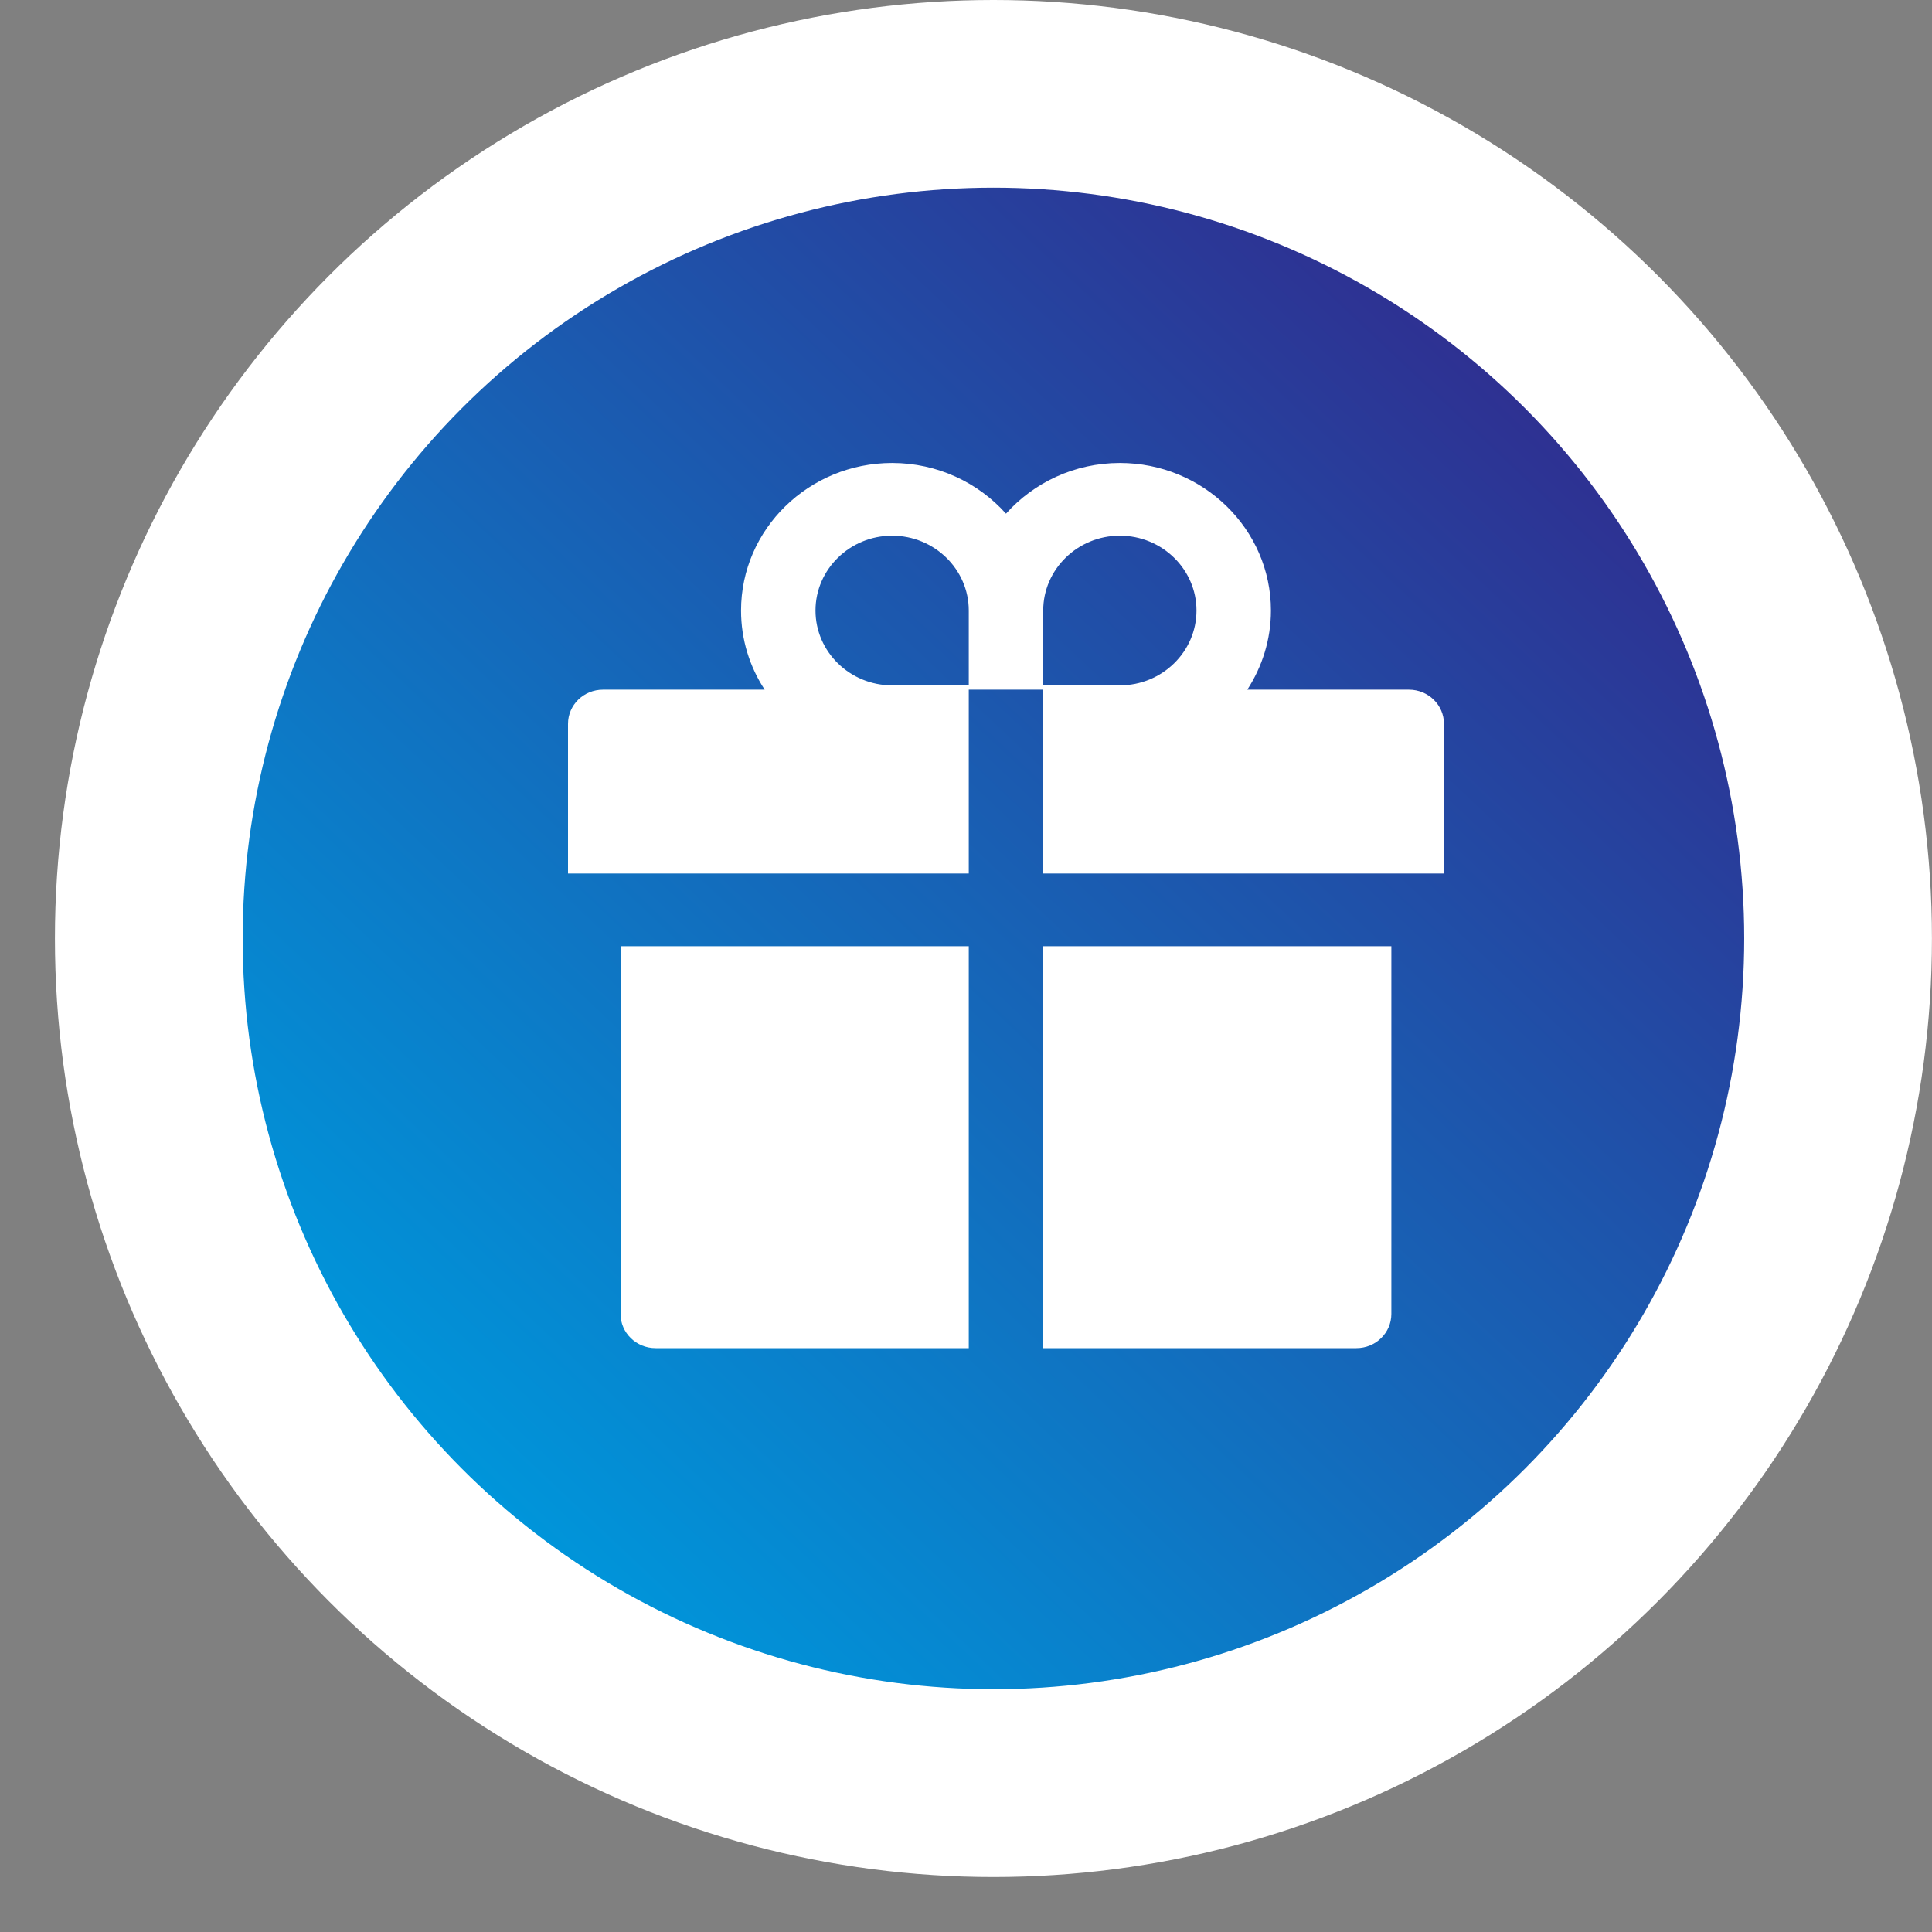
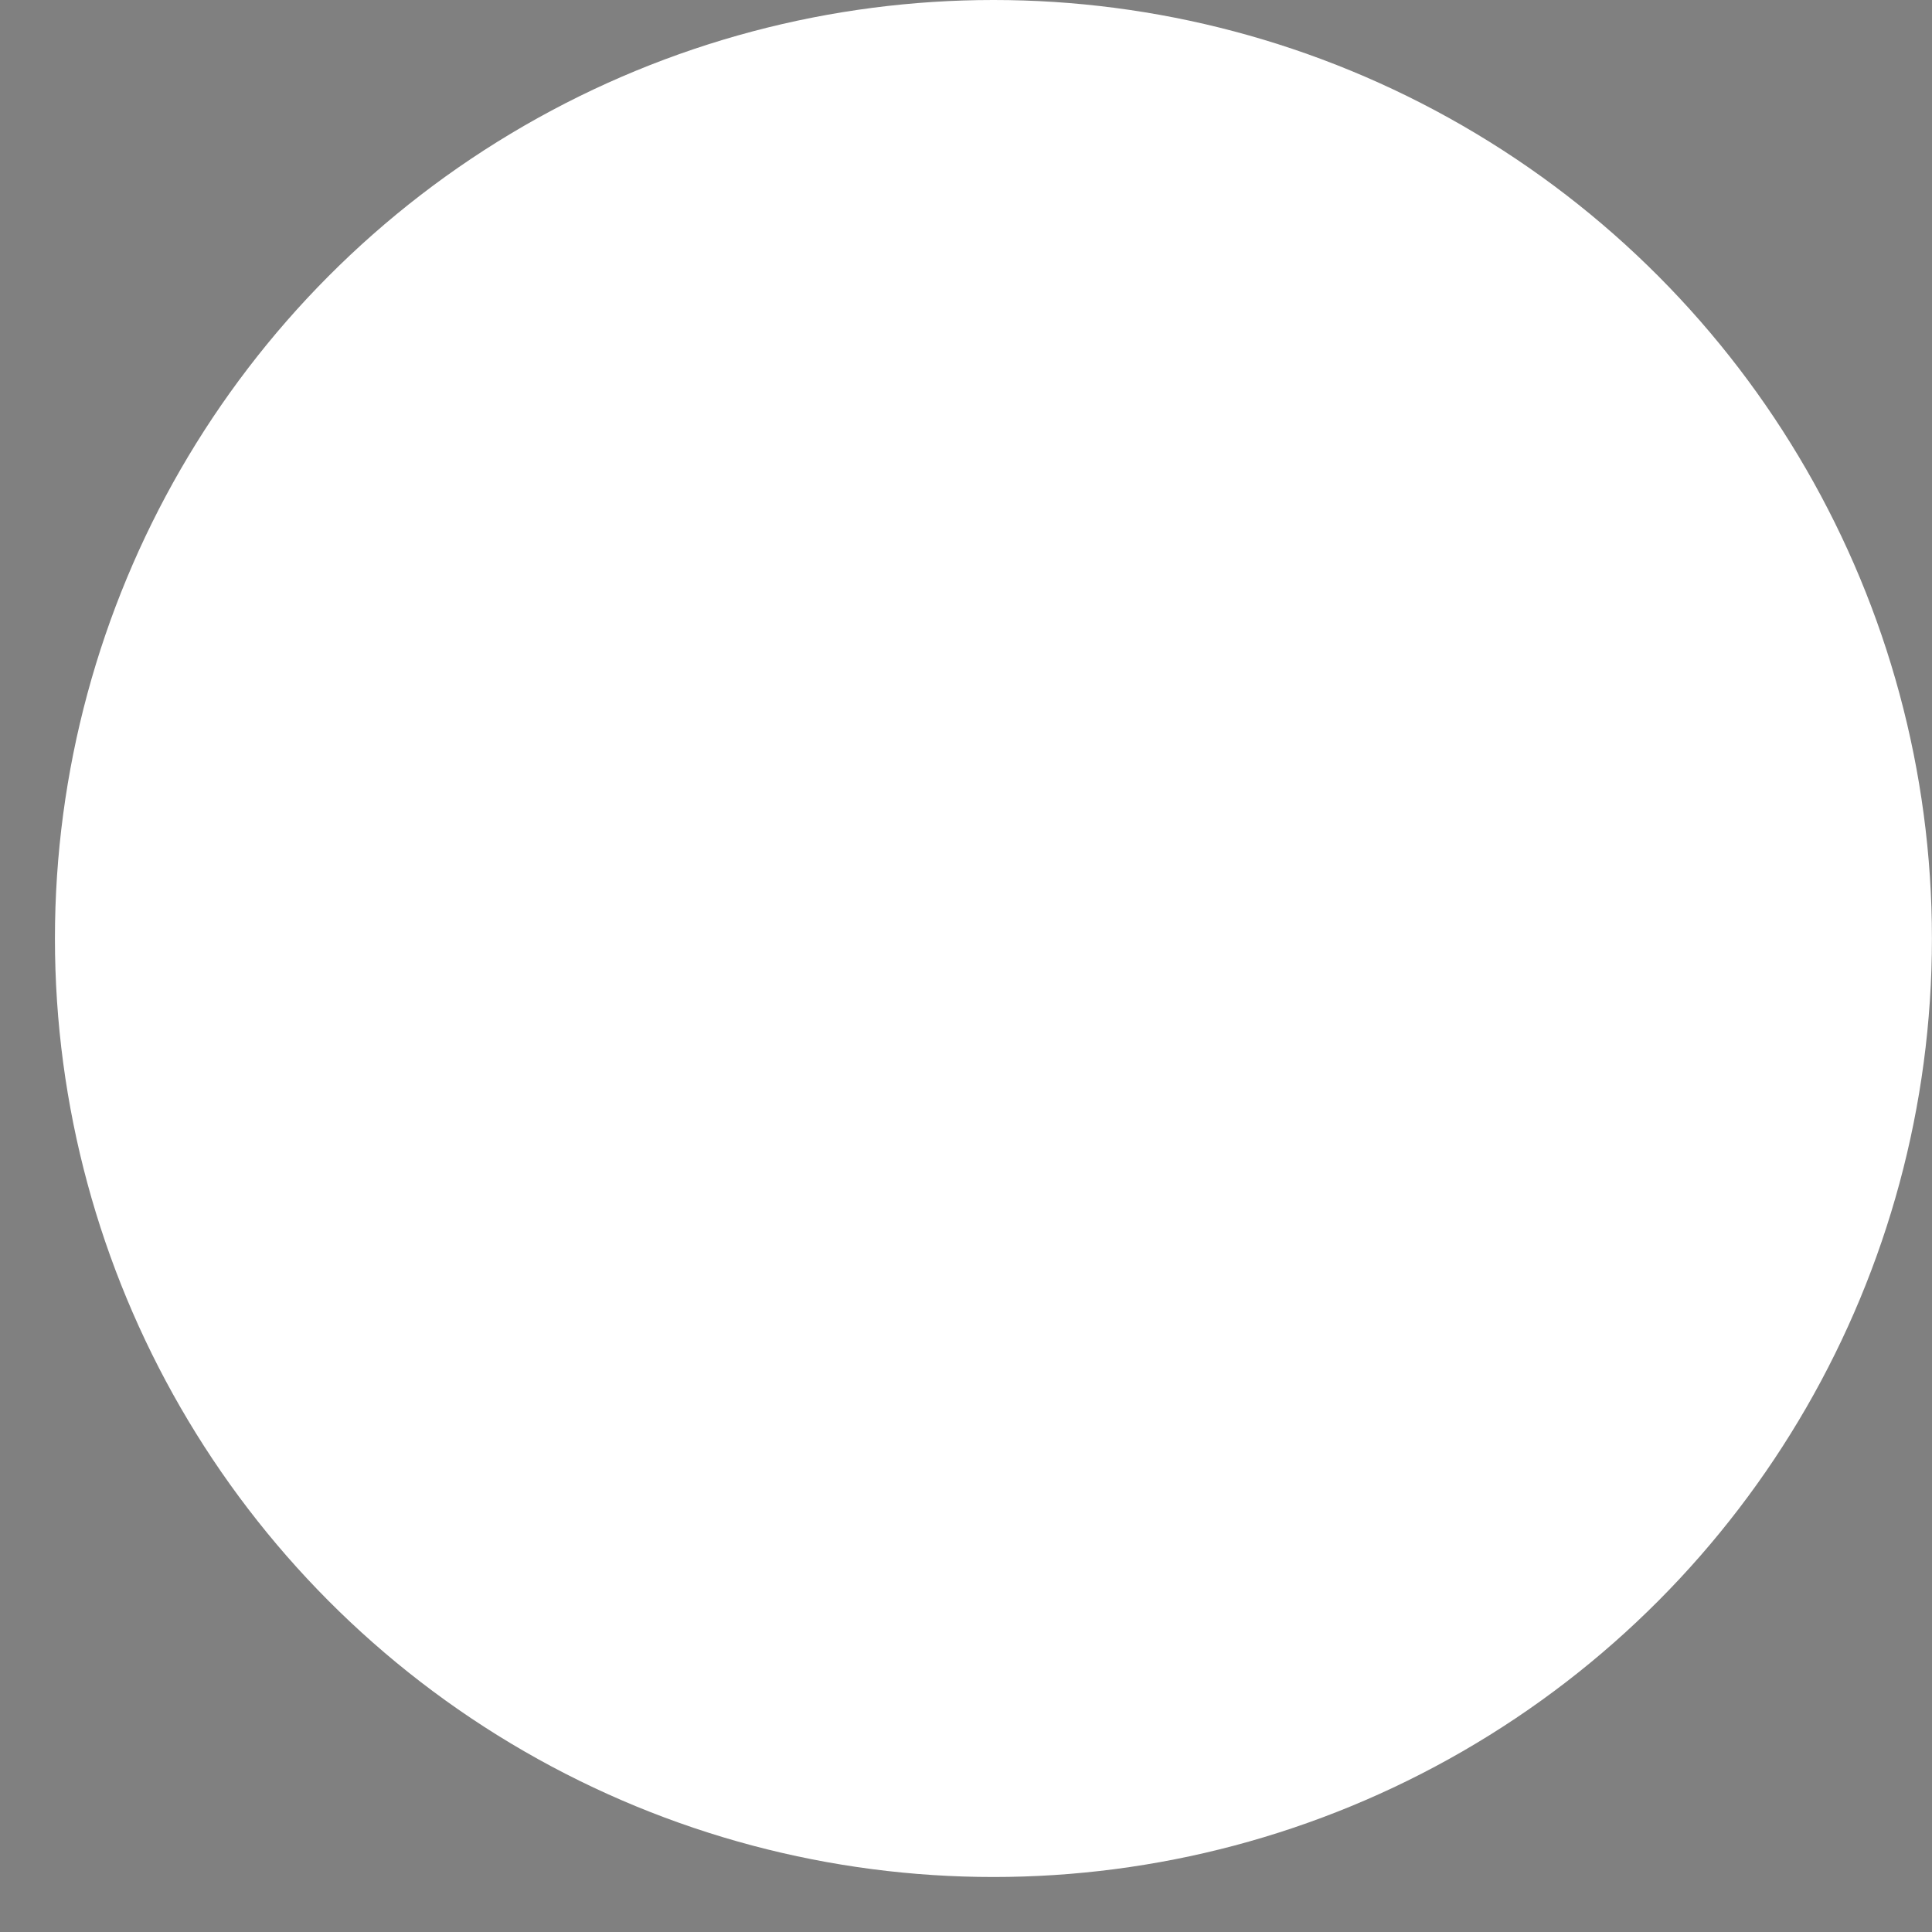
<svg xmlns="http://www.w3.org/2000/svg" width="30" height="30" viewBox="0 0 30 30" fill="none">
  <rect x="0" y="0" width="30" height="30" fill="#808080" stroke="none" />
  <circle cx="15.426" cy="14.573" r="14.573" fill="white" />
-   <circle cx="15.426" cy="14.572" r="11.658" fill="url(#paint0_linear_3503_199)" />
-   <path d="M9.636 20.403C9.636 20.697 9.88 20.934 10.18 20.934H15.043V14.693H9.636V20.403ZM16.199 20.934H21.061C21.362 20.934 21.605 20.697 21.605 20.403V14.693H16.199V20.934ZM21.878 10.709H19.368C19.599 10.353 19.735 9.932 19.735 9.48C19.735 8.217 18.683 7.189 17.389 7.189C16.685 7.189 16.051 7.495 15.621 7.976C15.191 7.495 14.557 7.189 13.853 7.189C12.559 7.189 11.507 8.217 11.507 9.48C11.507 9.932 11.641 10.353 11.874 10.709H9.364C9.063 10.709 8.82 10.946 8.82 11.24V13.564H15.043V10.709H16.199V13.564H22.422V11.24C22.422 10.946 22.178 10.709 21.878 10.709ZM15.043 10.642H13.853C13.197 10.642 12.663 10.121 12.663 9.48C12.663 8.84 13.197 8.318 13.853 8.318C14.509 8.318 15.043 8.84 15.043 9.48V10.642ZM17.389 10.642H16.199V9.48C16.199 8.84 16.733 8.318 17.389 8.318C18.045 8.318 18.579 8.84 18.579 9.48C18.579 10.121 18.045 10.642 17.389 10.642Z" fill="white" />
  <defs>
    <linearGradient id="paint0_linear_3503_199" x1="7.436" y1="23.062" x2="23.417" y2="6.083" gradientUnits="userSpaceOnUse">
      <stop stop-color="#0095DA" />
      <stop offset="1" stop-color="#2E3192" />
    </linearGradient>
  </defs>
</svg>